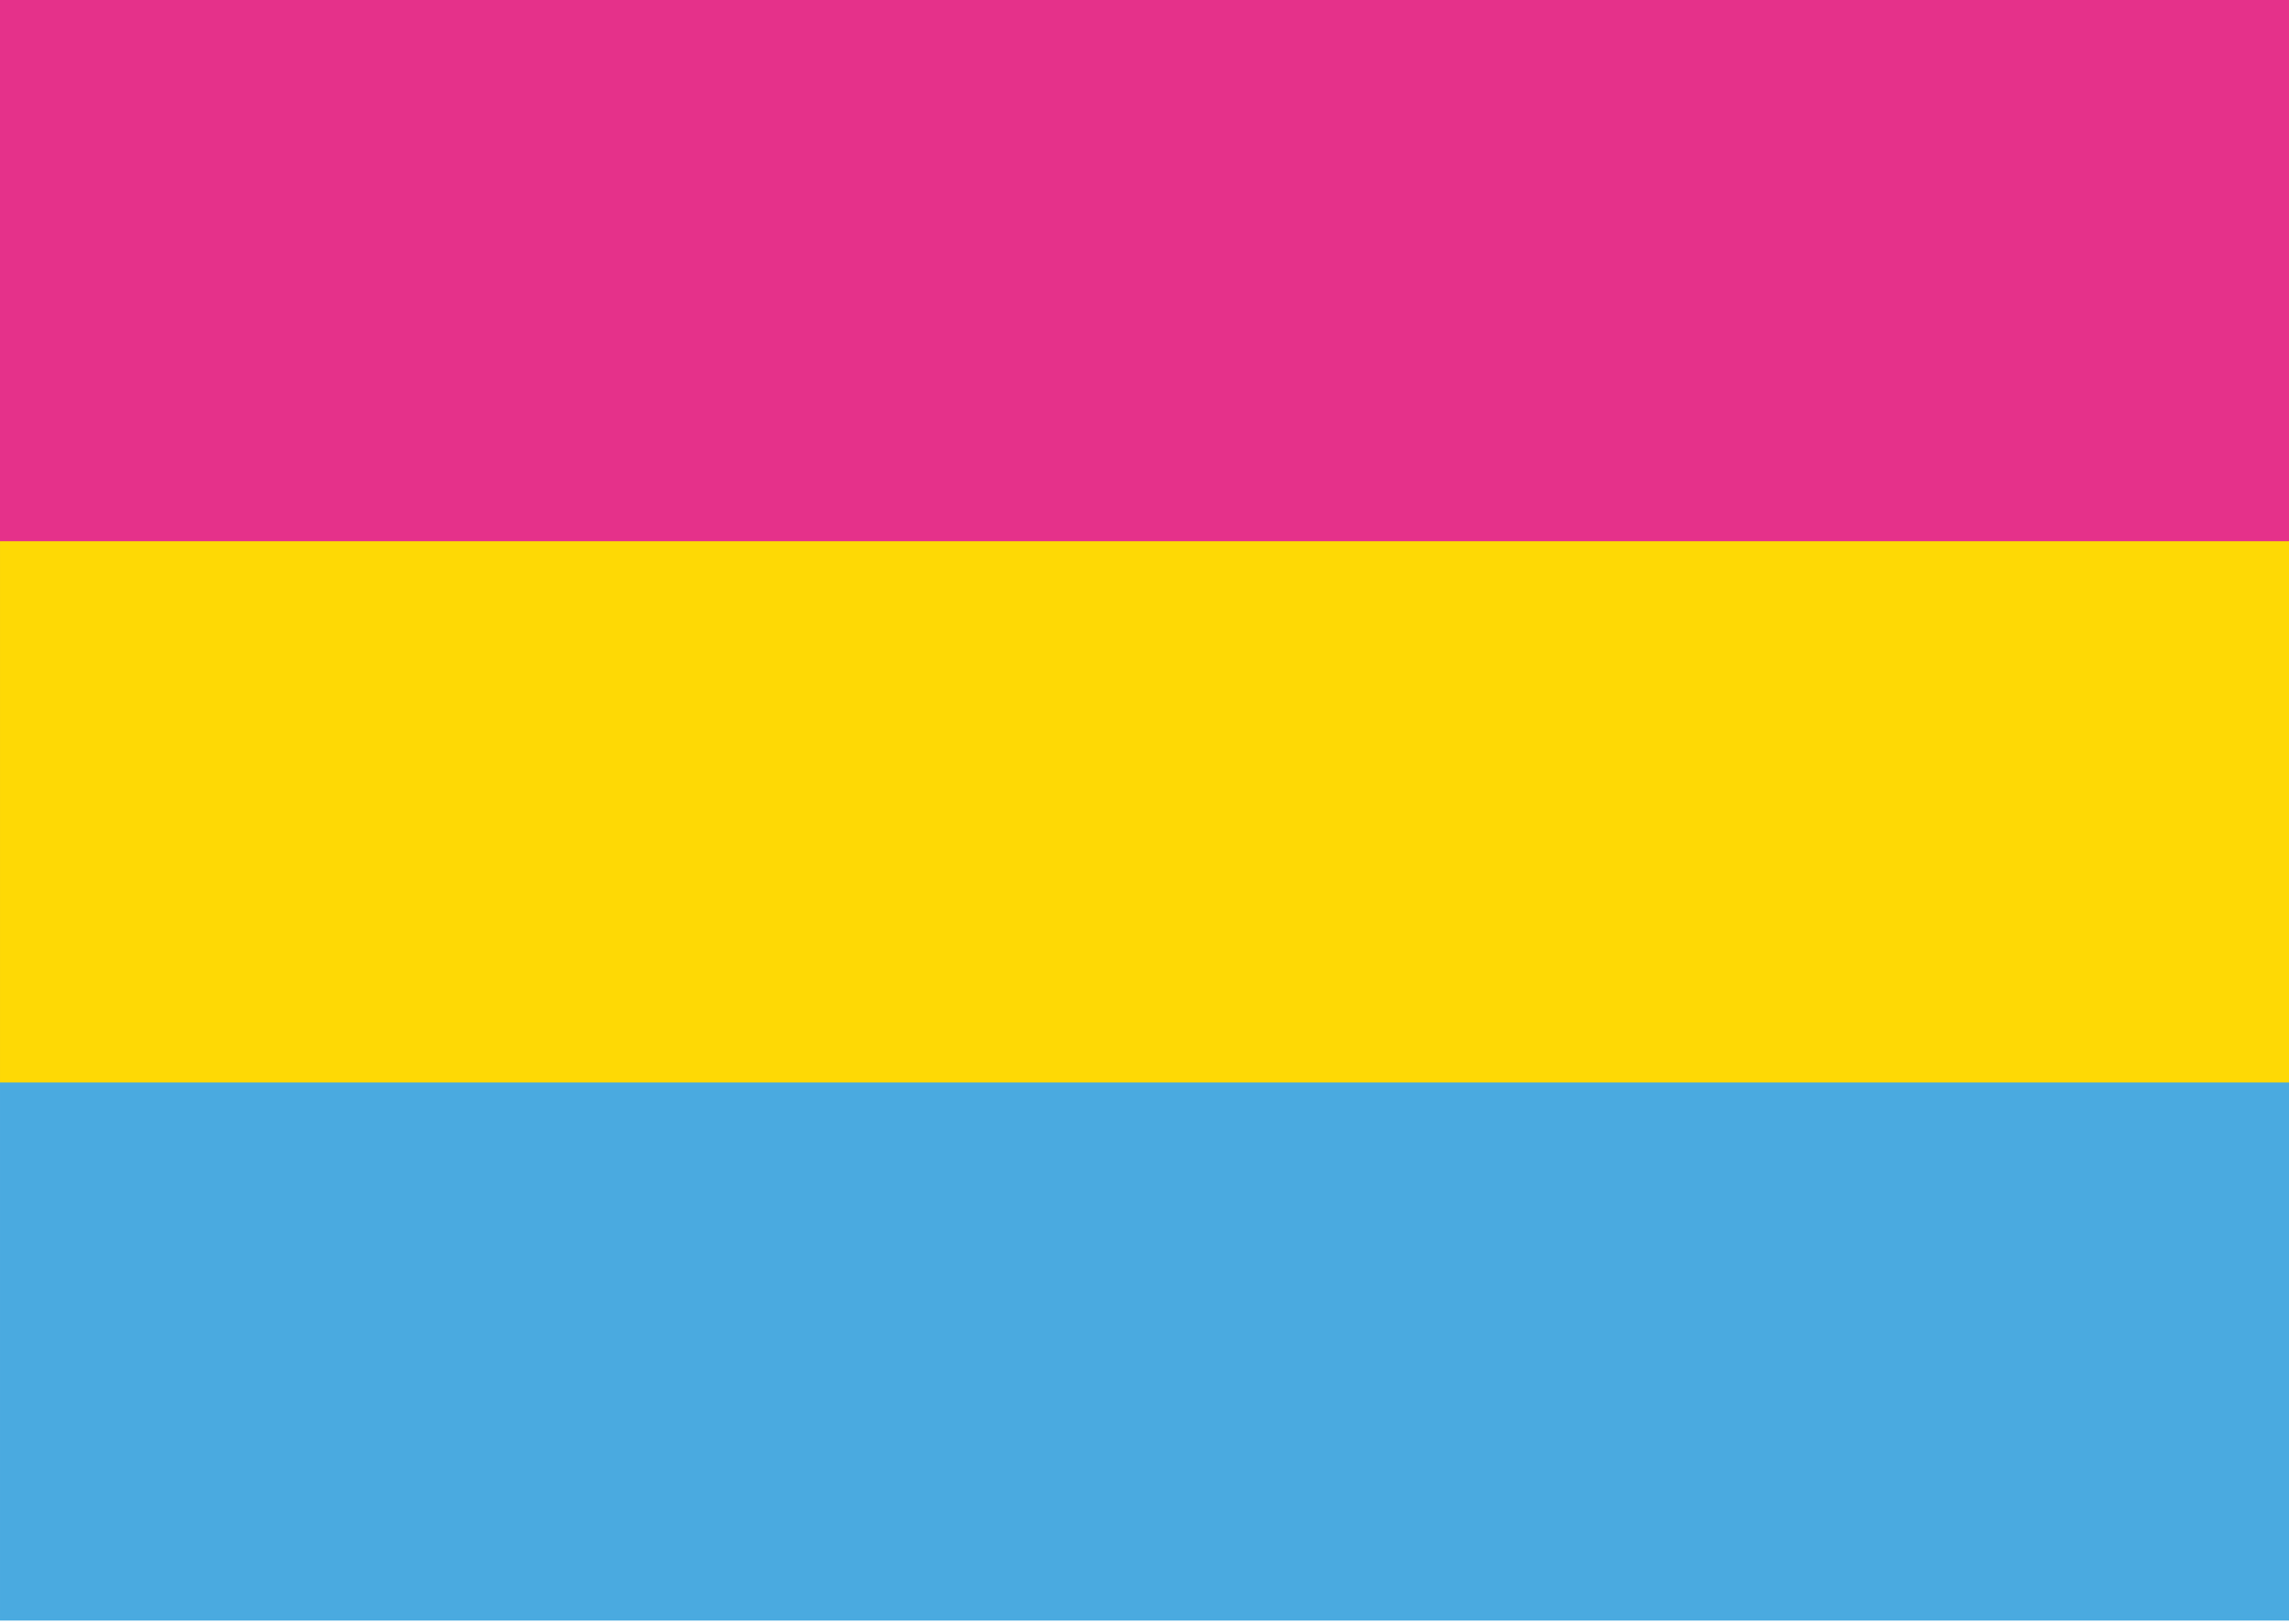
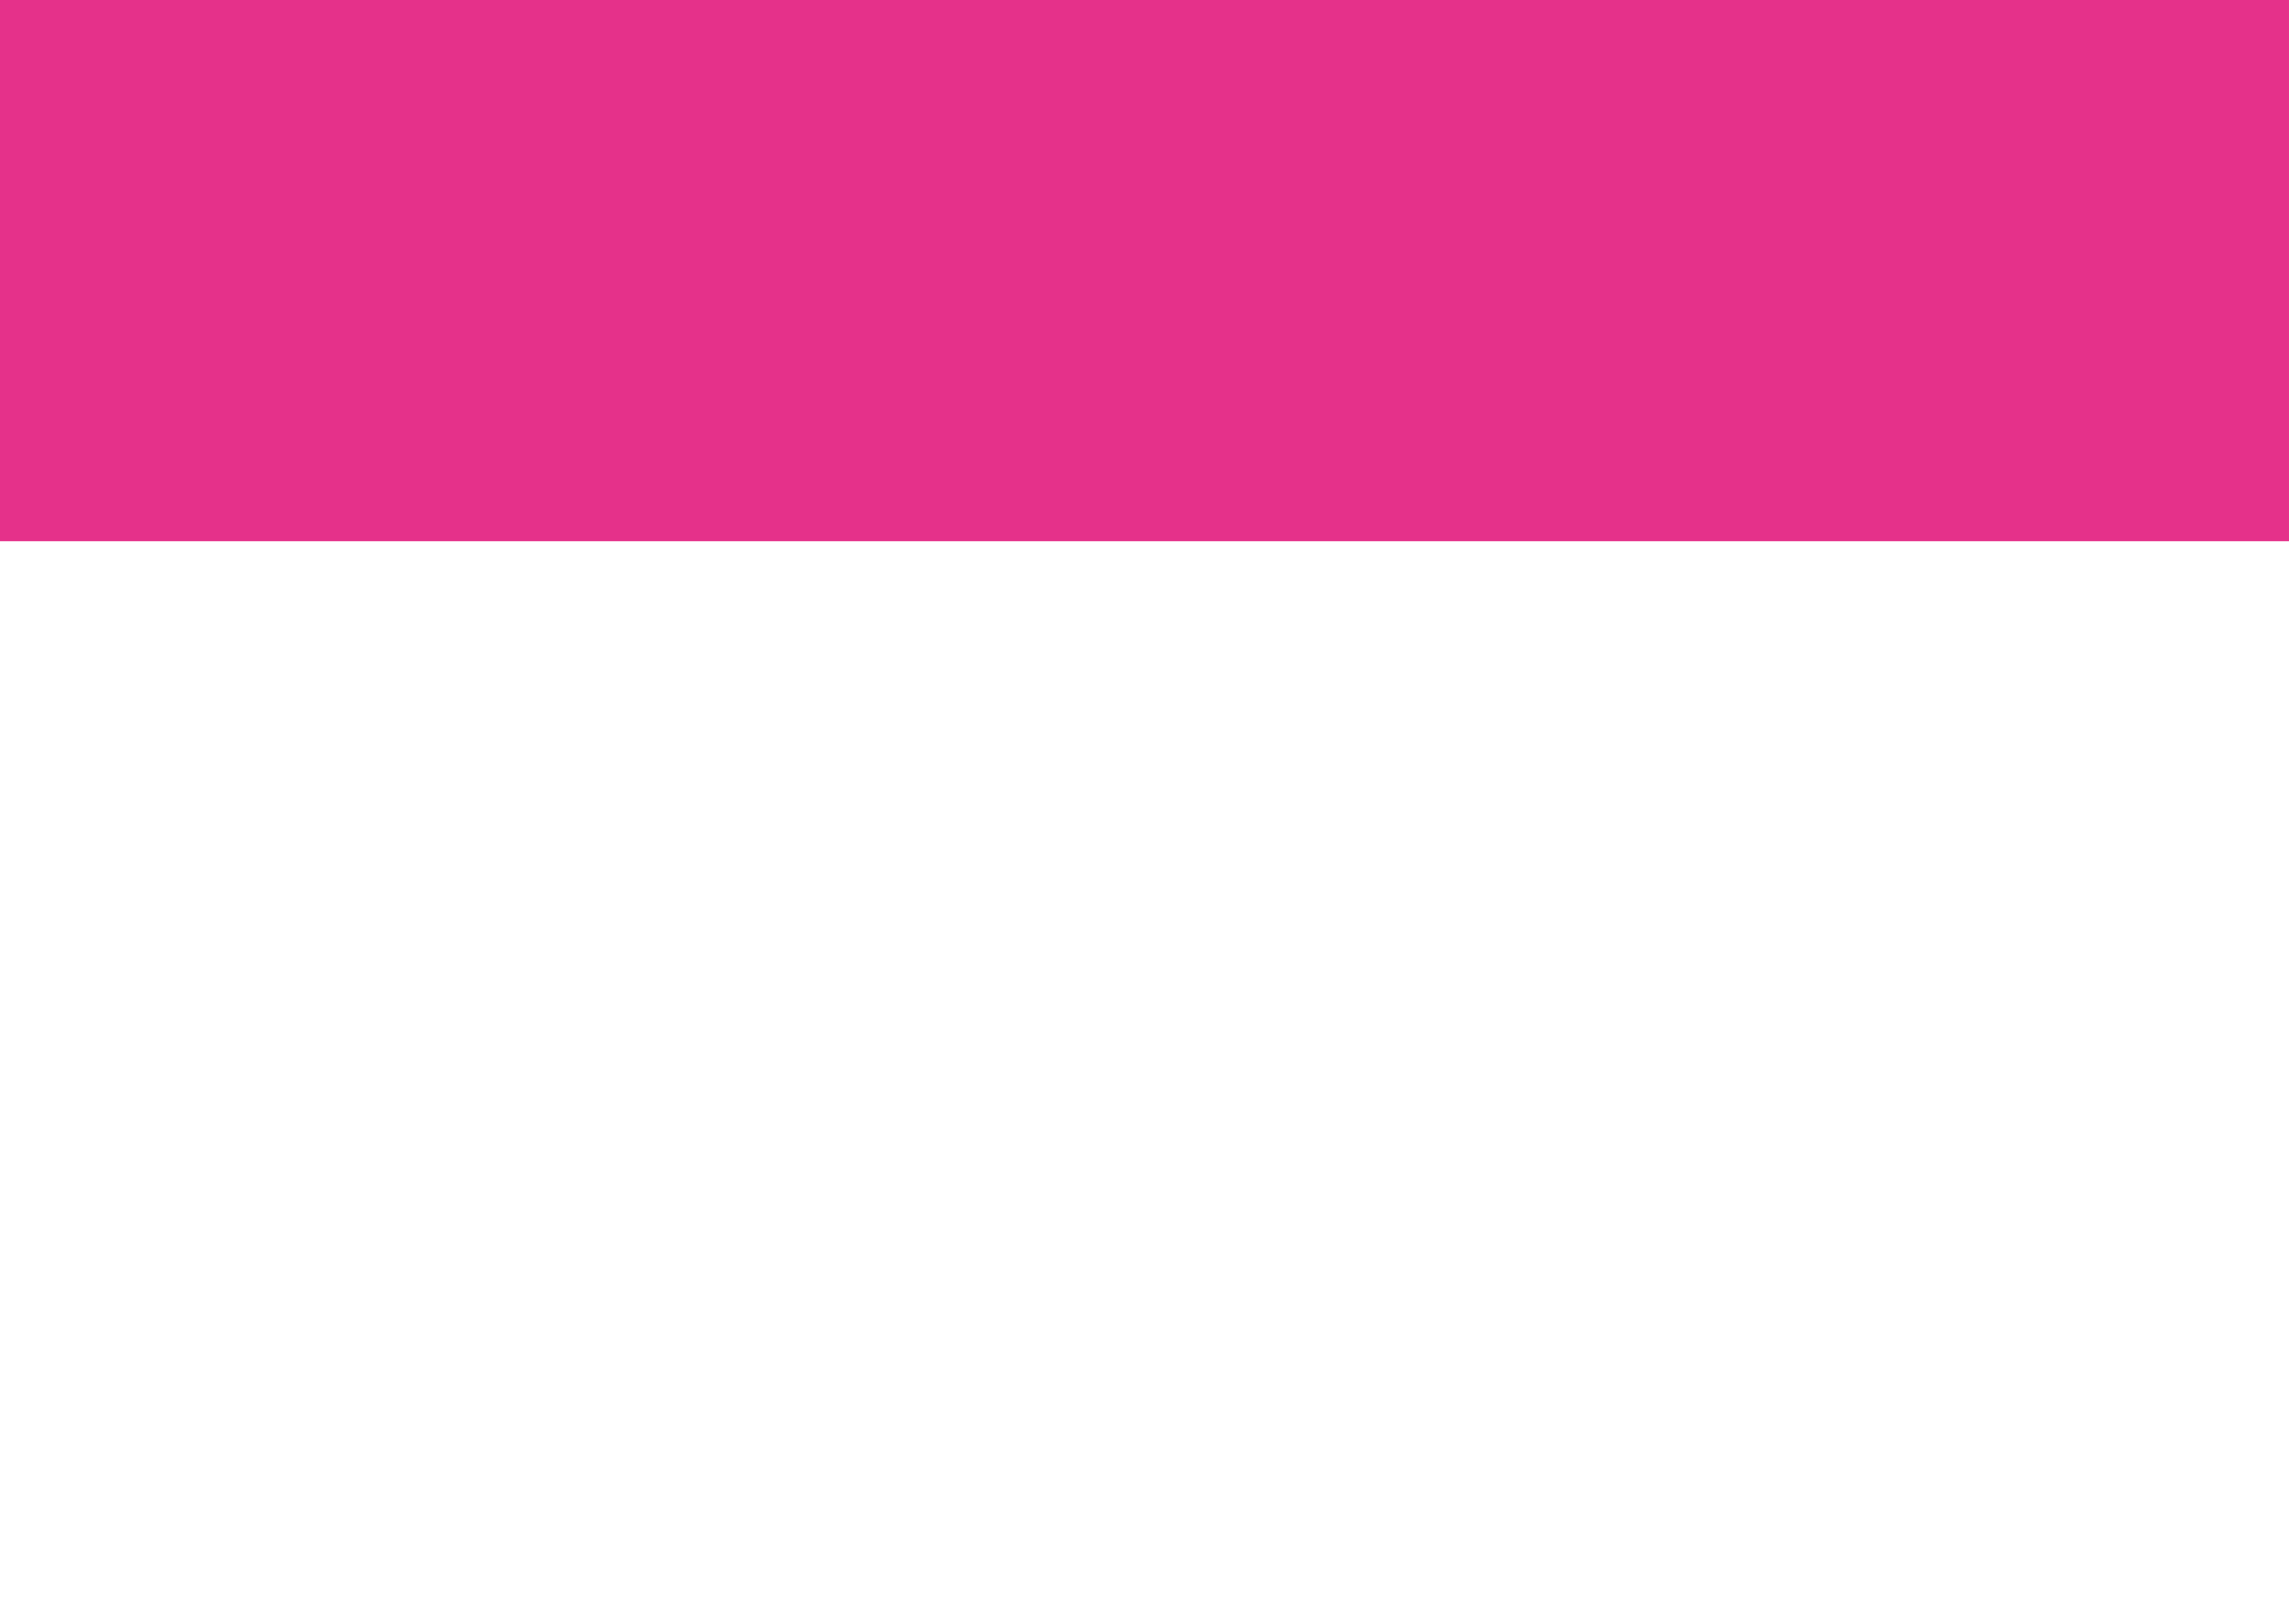
<svg xmlns="http://www.w3.org/2000/svg" enable-background="new 0 0 419.53 297.64" height="297.64px" version="1.1" viewBox="0 0 419.53 297.64" width="419.53px" x="0px" xml:space="preserve" y="0px">
  <switch>
    <g extraneous="self">
      <g id="Ebene_1">
-         <rect fill="#4AAAE0" height="297.638" width="419.528" x="0.001" y="-0.569" />
-       </g>
+         </g>
      <g id="Ebene_2">
-         <rect fill="#FED905" height="198.425" width="419.528" x="0.002" y="0" />
-       </g>
+         </g>
      <g id="Ebene_3">
        <rect fill="#E5318A" height="99.213" width="419.527" />
      </g>
    </g>
  </switch>
</svg>